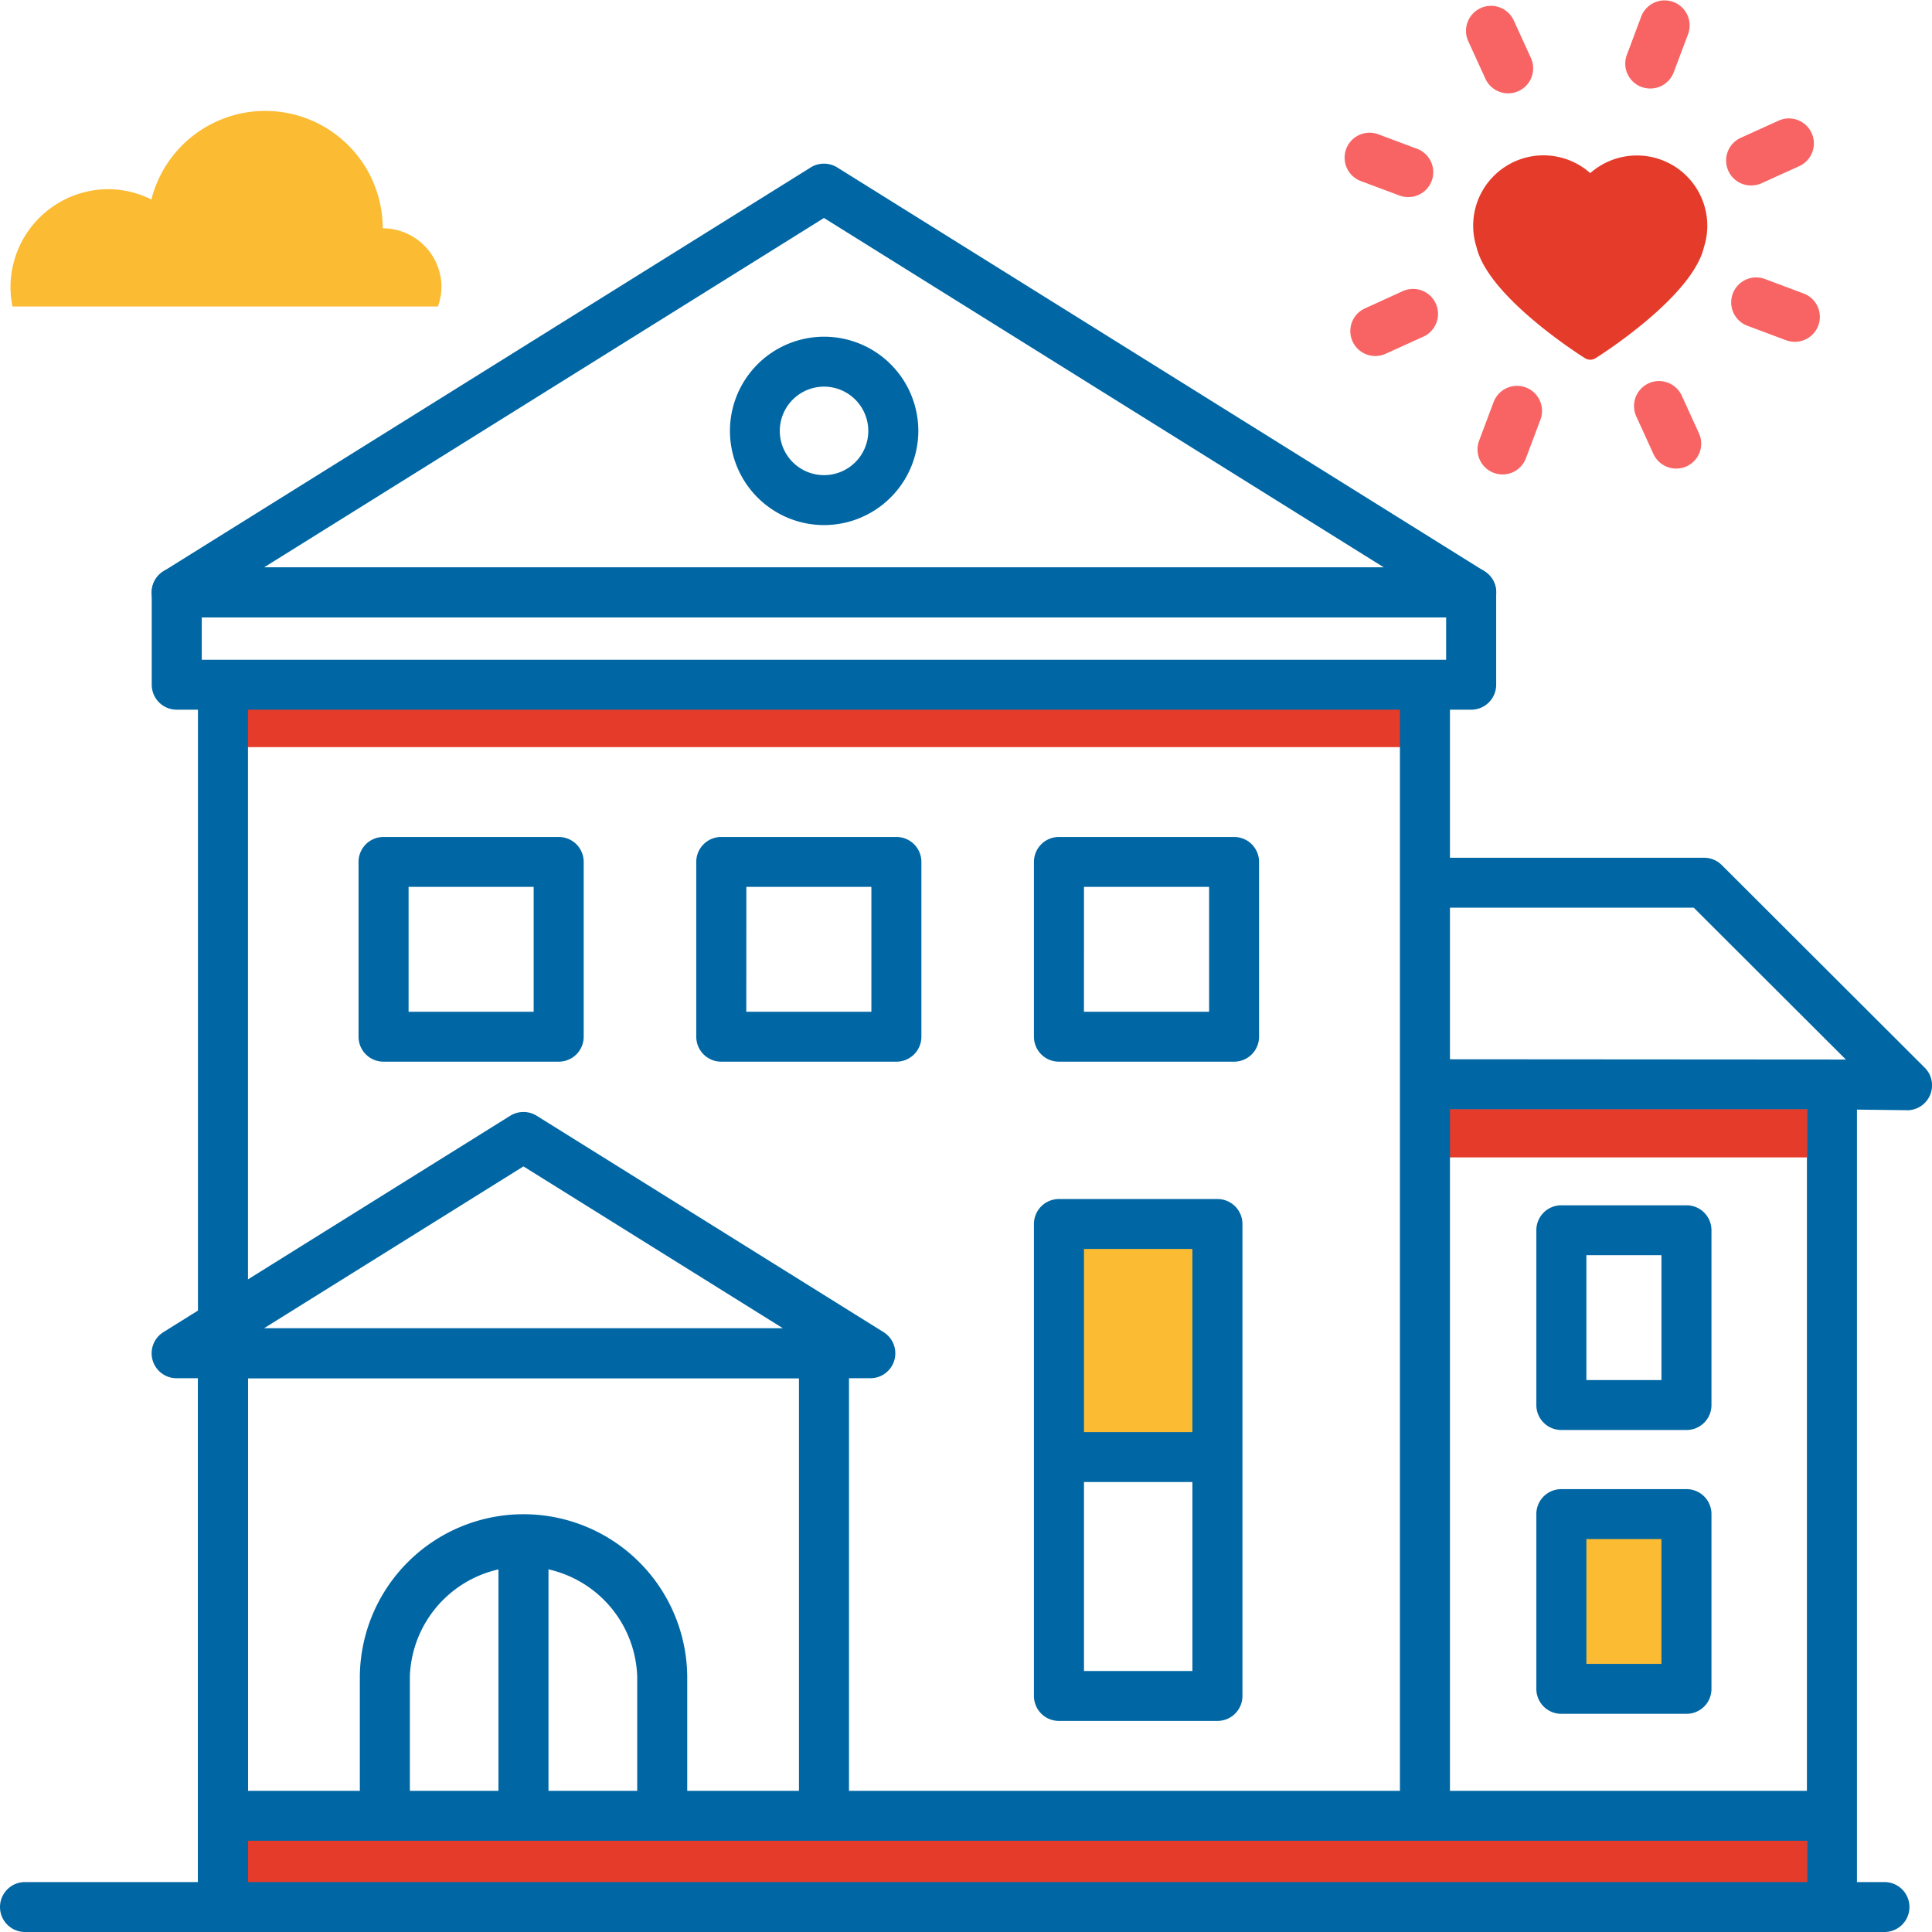
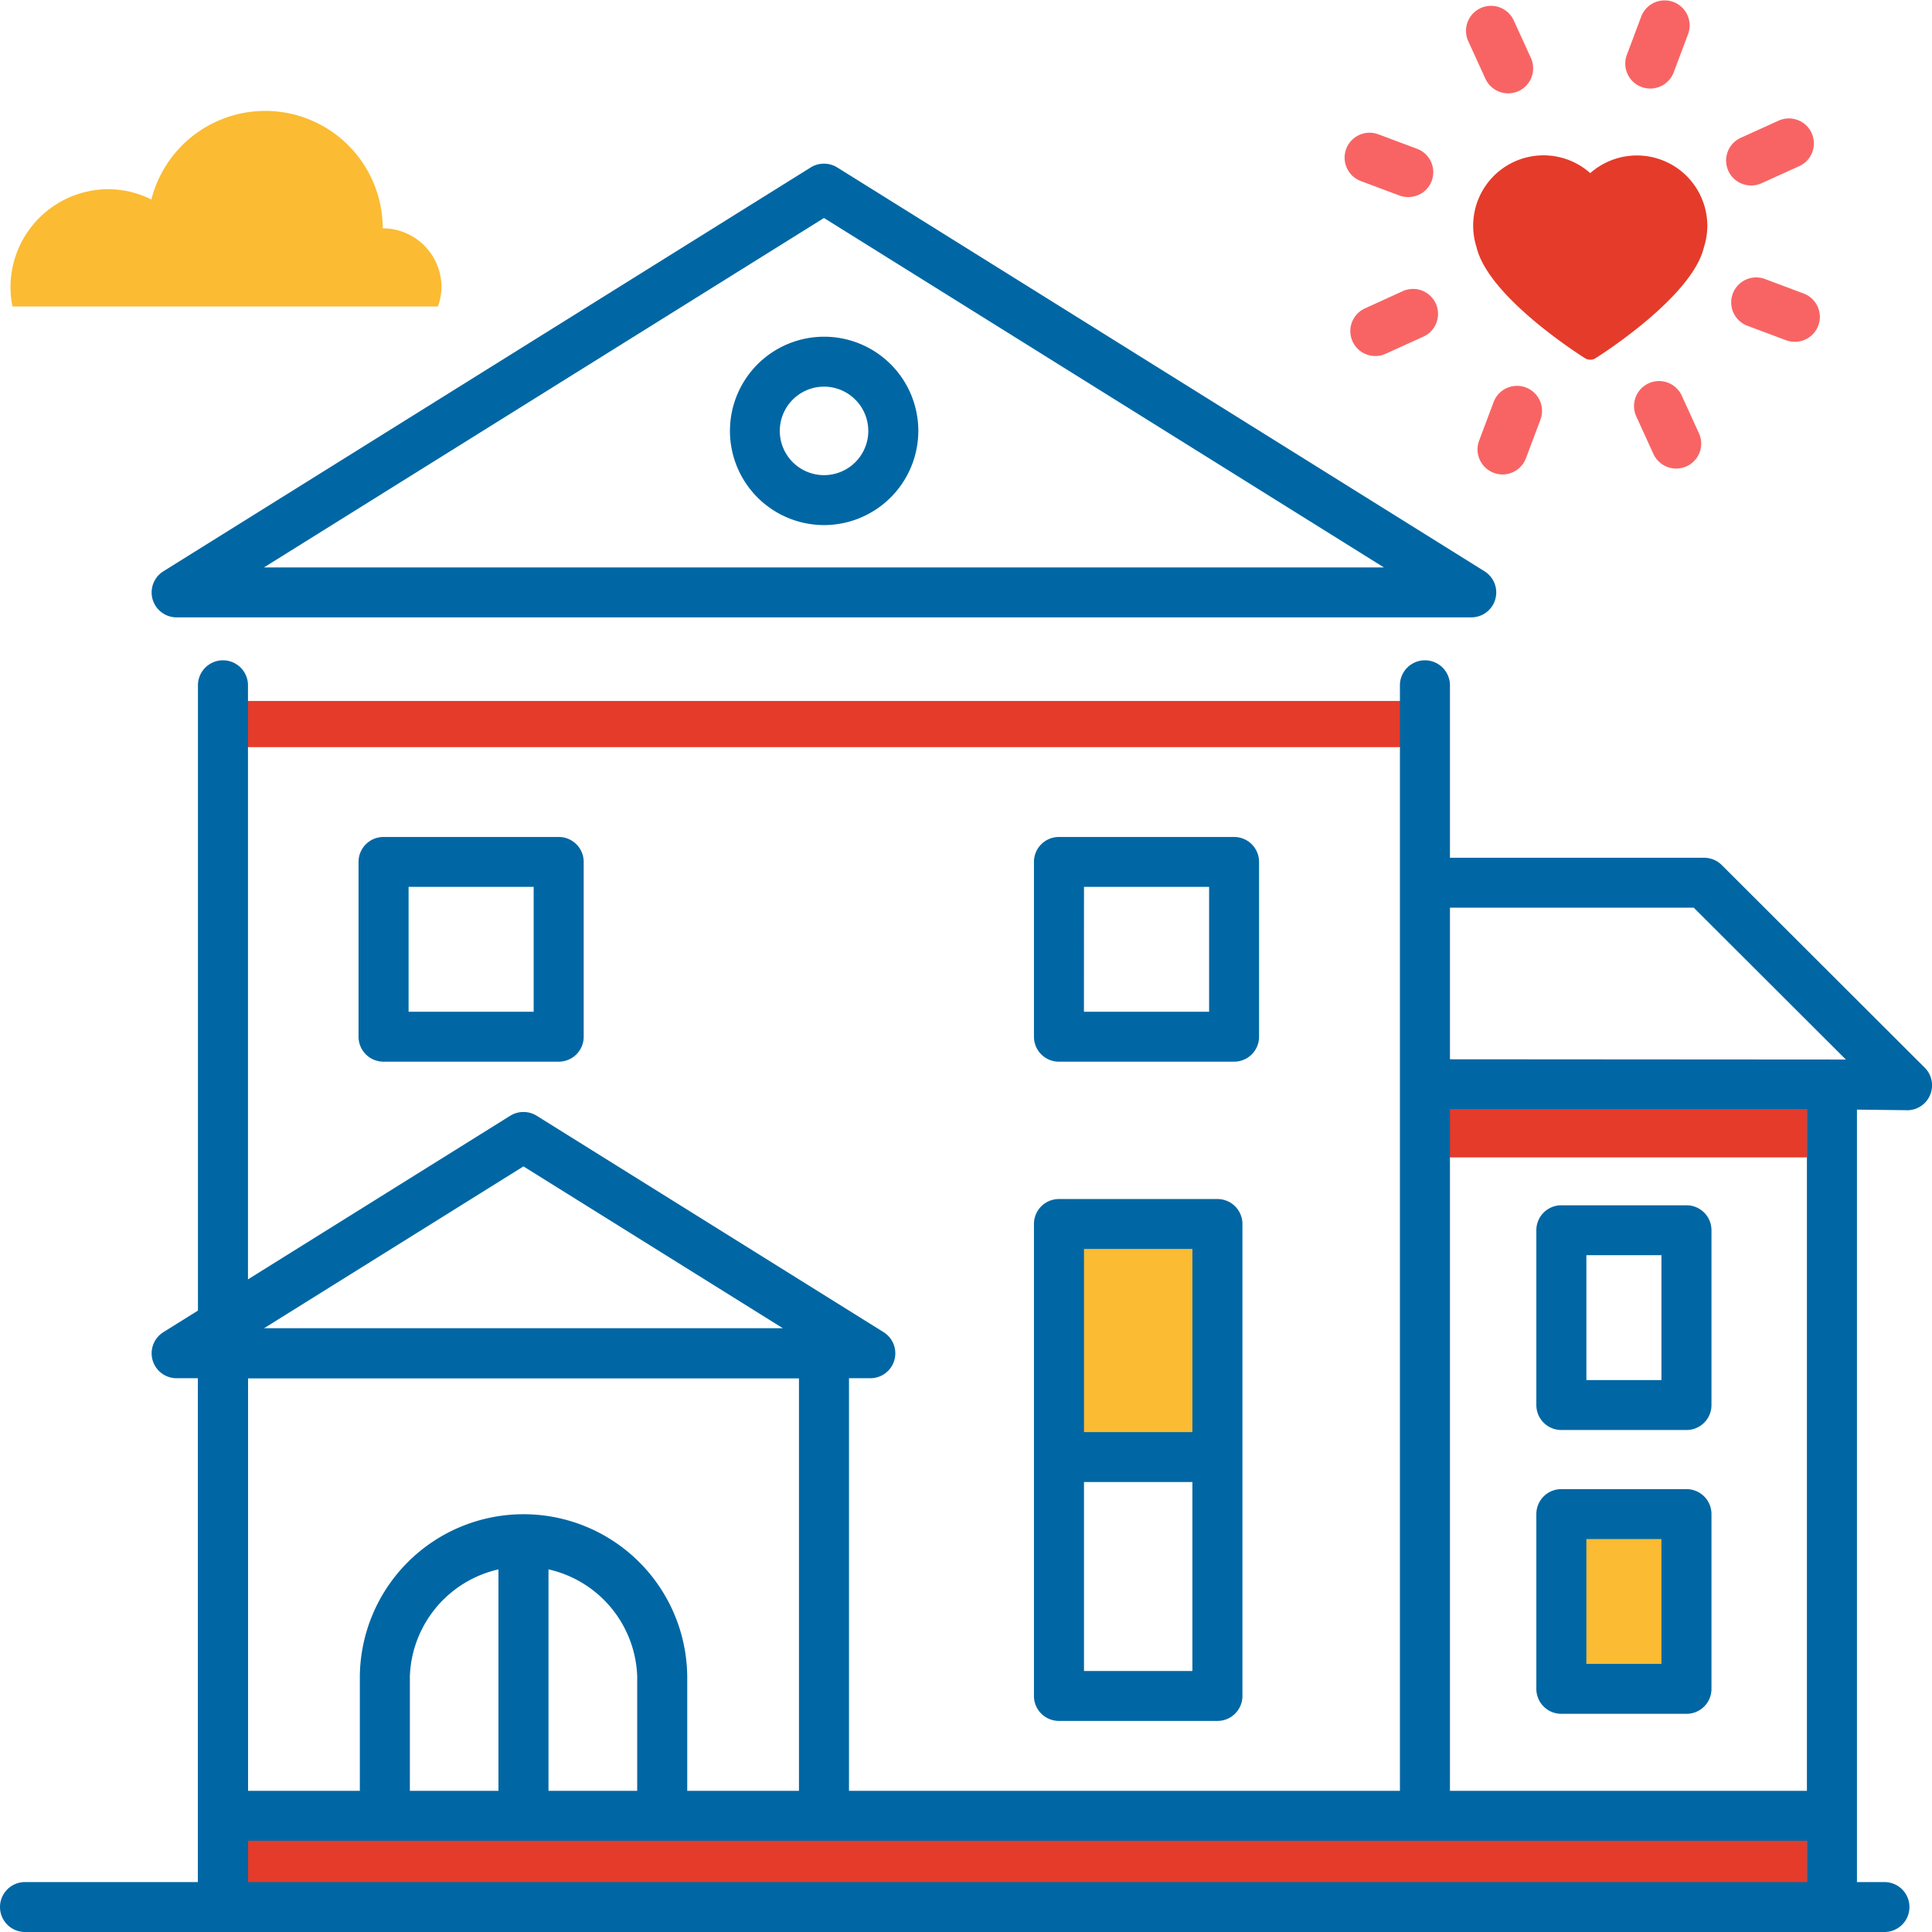
<svg xmlns="http://www.w3.org/2000/svg" width="124" height="124" viewBox="0 0 124 124">
  <g id="icon-big-house" transform="translate(-345.497 -678.909)">
    <g id="color">
      <g id="Group_1071" data-name="Group 1071">
        <rect id="Rectangle_15" data-name="Rectangle 15" width="24.564" height="3.105" transform="matrix(-1, 0, 0, -1, 461.47, 753.193)" fill="#e53b2a" />
        <rect id="Rectangle_16" data-name="Rectangle 16" width="102.459" height="6.411" transform="matrix(-1, 0, 0, -1, 461.47, 801.247)" fill="#e53b2a" />
        <path id="Path_1073" data-name="Path 1073" d="M452.738,689.448a4.527,4.527,0,0,0-5.176.572,4.514,4.514,0,0,0-7.3,4.745c.748,3.208,6.711,6.976,6.966,7.136a.635.635,0,0,0,.672,0c.254-.16,6.214-3.928,6.962-7.136a4.462,4.462,0,0,0,.214-1.364,4.519,4.519,0,0,0-2.336-3.953Z" fill="#e53b2a" />
        <rect id="Rectangle_17" data-name="Rectangle 17" width="76.335" height="2.962" transform="translate(359.571 723.899)" fill="#e53b2a" />
        <rect id="Rectangle_18" data-name="Rectangle 18" width="8.028" height="11.219" transform="translate(445.709 776.085)" fill="#fbbb33" />
        <rect id="Rectangle_19" data-name="Rectangle 19" width="10.703" height="14.958" transform="translate(413.464 757.467)" fill="#fbbb33" />
        <path id="Path_1074" data-name="Path 1074" d="M373.6,698.582a3.688,3.688,0,0,0,.233-1.255,3.78,3.78,0,0,0-3.772-3.766,7.54,7.54,0,0,0-14.849-1.845,6.2,6.2,0,0,0-2.755-.666,6.3,6.3,0,0,0-6.287,6.276,6.219,6.219,0,0,0,.128,1.255Z" fill="#fbbb33" />
      </g>
    </g>
    <g id="icons">
      <g id="Group_1101" data-name="Group 1101">
        <g id="Group_1080" data-name="Group 1080">
          <g id="Group_1072" data-name="Group 1072">
            <path id="Path_1075" data-name="Path 1075" d="M451.416,684.591a1.622,1.622,0,0,1-.564-.1,1.6,1.6,0,0,1-.94-2.063l.93-2.477a1.606,1.606,0,0,1,3.008,1.125l-.931,2.477A1.606,1.606,0,0,1,451.416,684.591Z" fill="#f86464" />
          </g>
          <g id="Group_1073" data-name="Group 1073">
            <path id="Path_1076" data-name="Path 1076" d="M442.295,684.9a1.607,1.607,0,0,1-1.463-.941l-1.1-2.408a1.605,1.605,0,0,1,2.924-1.325l1.1,2.407a1.606,1.606,0,0,1-1.461,2.267Z" fill="#f86464" />
          </g>
          <g id="Group_1074" data-name="Group 1074">
            <path id="Path_1077" data-name="Path 1077" d="M435.881,691.558a1.615,1.615,0,0,1-.564-.1l-2.481-.929a1.6,1.6,0,1,1,1.127-3l2.481.929a1.6,1.6,0,0,1-.564,3.1Z" fill="#f86464" />
          </g>
          <g id="Group_1075" data-name="Group 1075">
            <path id="Path_1078" data-name="Path 1078" d="M433.779,701.759a1.6,1.6,0,0,1-.665-3.062l2.411-1.1a1.6,1.6,0,1,1,1.33,2.918l-2.412,1.095A1.606,1.606,0,0,1,433.779,701.759Z" fill="#f86464" />
          </g>
          <g id="Group_1076" data-name="Group 1076">
            <path id="Path_1079" data-name="Path 1079" d="M441.929,709.36a1.606,1.606,0,0,1-1.5-2.166l.93-2.477a1.605,1.605,0,0,1,3.007,1.125l-.93,2.477A1.607,1.607,0,0,1,441.929,709.36Z" fill="#f86464" />
          </g>
          <g id="Group_1077" data-name="Group 1077">
            <path id="Path_1080" data-name="Path 1080" d="M453.079,708.982a1.606,1.606,0,0,1-1.463-.939l-1.1-2.409a1.6,1.6,0,0,1,2.923-1.326l1.1,2.409a1.6,1.6,0,0,1-1.46,2.265Z" fill="#f86464" />
          </g>
          <g id="Group_1078" data-name="Group 1078">
            <path id="Path_1081" data-name="Path 1081" d="M460.693,700.846a1.617,1.617,0,0,1-.564-.1l-2.481-.929a1.6,1.6,0,1,1,1.127-3l2.481.929a1.6,1.6,0,0,1-.564,3.1Z" fill="#f86464" />
          </g>
          <g id="Group_1079" data-name="Group 1079">
            <path id="Path_1082" data-name="Path 1082" d="M457.9,690.812a1.6,1.6,0,0,1-.665-3.063l2.413-1.095a1.6,1.6,0,1,1,1.329,2.918l-2.413,1.095A1.6,1.6,0,0,1,457.9,690.812Z" fill="#f86464" />
          </g>
        </g>
        <g id="Group_1081" data-name="Group 1081">
          <path id="Path_1083" data-name="Path 1083" d="M466.447,802.909H347.1a1.6,1.6,0,1,1,0-3.205H466.447a1.6,1.6,0,1,1,0,3.205Z" fill="#0067a4" />
        </g>
        <g id="Group_1082" data-name="Group 1082">
          <path id="Path_1084" data-name="Path 1084" d="M359.808,802.909a1.6,1.6,0,0,1-1.606-1.6V765.764a1.6,1.6,0,0,1,1.606-1.6h38.573a1.6,1.6,0,0,1,1.606,1.6V794.65a1.606,1.606,0,0,1-3.211,0V767.367H361.413v33.939A1.6,1.6,0,0,1,359.808,802.909Z" fill="#0067a4" />
        </g>
        <g id="Group_1083" data-name="Group 1083">
          <path id="Path_1085" data-name="Path 1085" d="M388,796.974a1.6,1.6,0,0,1-1.606-1.6V786.5a7.3,7.3,0,0,0-14.591,0v8.873a1.606,1.606,0,0,1-3.211,0V786.5a10.507,10.507,0,0,1,21.013,0v8.873A1.6,1.6,0,0,1,388,796.974Z" fill="#0067a4" />
        </g>
        <g id="Group_1084" data-name="Group 1084">
          <path id="Path_1086" data-name="Path 1086" d="M401.348,767.367H356.841a1.6,1.6,0,0,1-.851-2.962l22.254-13.884a1.611,1.611,0,0,1,1.7,0L402.2,764.405a1.6,1.6,0,0,1-.851,2.962Zm-38.909-3.205H395.75l-16.656-10.391Z" fill="#0067a4" />
        </g>
        <g id="Group_1085" data-name="Group 1085">
          <path id="Path_1087" data-name="Path 1087" d="M439.919,718.533H356.841a1.6,1.6,0,0,1-.851-2.962l41.54-25.916a1.612,1.612,0,0,1,1.7,0l41.539,25.916a1.6,1.6,0,0,1-.851,2.962Zm-77.481-3.205h71.882L398.381,692.9Z" fill="#0067a4" />
        </g>
        <g id="Group_1086" data-name="Group 1086">
-           <path id="Path_1088" data-name="Path 1088" d="M439.919,724.458H356.841a1.6,1.6,0,0,1-1.605-1.6V716.93a1.6,1.6,0,0,1,1.605-1.6h83.079a1.6,1.6,0,0,1,1.605,1.6v5.924A1.6,1.6,0,0,1,439.919,724.458Zm-81.473-3.205h79.867v-2.719H358.446Z" fill="#0067a4" />
-         </g>
+           </g>
        <g id="Group_1087" data-name="Group 1087">
          <path id="Path_1089" data-name="Path 1089" d="M359.808,802.909a1.6,1.6,0,0,1-1.606-1.6V722.855a1.606,1.606,0,0,1,3.211,0v78.452A1.6,1.6,0,0,1,359.808,802.909Z" fill="#0067a4" />
        </g>
        <g id="Group_1088" data-name="Group 1088">
          <path id="Path_1090" data-name="Path 1090" d="M436.953,796.974a1.6,1.6,0,0,1-1.606-1.6V722.855a1.606,1.606,0,0,1,3.211,0v72.516A1.6,1.6,0,0,1,436.953,796.974Z" fill="#0067a4" />
        </g>
        <g id="Group_1089" data-name="Group 1089">
          <path id="Path_1091" data-name="Path 1091" d="M398.381,712.61a6.045,6.045,0,1,1,6.056-6.045A6.057,6.057,0,0,1,398.381,712.61Zm0-8.885a2.84,2.84,0,1,0,2.845,2.84A2.846,2.846,0,0,0,398.381,703.724Z" fill="#0067a4" />
        </g>
        <g id="Group_1090" data-name="Group 1090">
          <path id="Path_1092" data-name="Path 1092" d="M453.737,770.689h-8.028a1.6,1.6,0,0,1-1.606-1.6V757.867a1.6,1.6,0,0,1,1.606-1.6h8.028a1.6,1.6,0,0,1,1.606,1.6v11.219A1.6,1.6,0,0,1,453.737,770.689Zm-6.422-3.205h4.817V759.47h-4.817Z" fill="#0067a4" />
        </g>
        <g id="Group_1091" data-name="Group 1091">
          <path id="Path_1093" data-name="Path 1093" d="M453.737,788.906h-8.028a1.6,1.6,0,0,1-1.606-1.6V776.085a1.6,1.6,0,0,1,1.606-1.6h8.028a1.6,1.6,0,0,1,1.606,1.6V787.3A1.6,1.6,0,0,1,453.737,788.906Zm-6.422-3.205h4.817v-8.013h-4.817Z" fill="#0067a4" />
        </g>
        <g id="Group_1092" data-name="Group 1092">
          <path id="Path_1094" data-name="Path 1094" d="M467.892,750.164h-.013l-5.464-.064H437.547v-3.205l26.422.018-9.763-9.746H437.547v-3.205h17.324a1.608,1.608,0,0,1,1.135.47l13.021,13a1.6,1.6,0,0,1-1.135,2.736Z" fill="#0067a4" />
        </g>
        <g id="Group_1093" data-name="Group 1093">
          <rect id="Rectangle_20" data-name="Rectangle 20" width="3.211" height="52.889" transform="translate(461.469 748.385)" fill="#0067a4" />
        </g>
        <g id="Group_1094" data-name="Group 1094">
          <path id="Path_1095" data-name="Path 1095" d="M381.354,747.049H370.115a1.6,1.6,0,0,1-1.606-1.6V734.228a1.6,1.6,0,0,1,1.606-1.6h11.239a1.6,1.6,0,0,1,1.606,1.6v11.219A1.6,1.6,0,0,1,381.354,747.049Zm-9.633-3.205h8.028V735.83h-8.028Z" fill="#0067a4" />
        </g>
        <g id="Group_1095" data-name="Group 1095">
-           <path id="Path_1096" data-name="Path 1096" d="M403.029,747.049H391.79a1.6,1.6,0,0,1-1.605-1.6V734.228a1.6,1.6,0,0,1,1.605-1.6h11.239a1.6,1.6,0,0,1,1.605,1.6v11.219A1.6,1.6,0,0,1,403.029,747.049Zm-9.633-3.205h8.028V735.83H393.4Z" fill="#0067a4" />
-         </g>
+           </g>
        <g id="Group_1096" data-name="Group 1096">
          <path id="Path_1097" data-name="Path 1097" d="M424.7,747.049H413.464a1.6,1.6,0,0,1-1.606-1.6V734.228a1.6,1.6,0,0,1,1.606-1.6H424.7a1.6,1.6,0,0,1,1.606,1.6v11.219A1.6,1.6,0,0,1,424.7,747.049Zm-9.633-3.205H423.1V735.83H415.07Z" fill="#0067a4" />
        </g>
        <g id="Group_1097" data-name="Group 1097">
          <path id="Path_1098" data-name="Path 1098" d="M423.633,789.361H413.464a1.6,1.6,0,0,1-1.606-1.6V757.466a1.6,1.6,0,0,1,1.606-1.6h10.169a1.6,1.6,0,0,1,1.606,1.6v30.292A1.6,1.6,0,0,1,423.633,789.361Zm-8.563-3.205h6.958V759.069H415.07Z" fill="#0067a4" />
        </g>
        <g id="Group_1098" data-name="Group 1098">
-           <path id="Path_1099" data-name="Path 1099" d="M422.027,774.028H414a1.6,1.6,0,1,1,0-3.205h8.028a1.6,1.6,0,1,1,0,3.205Z" fill="#0067a4" />
+           <path id="Path_1099" data-name="Path 1099" d="M422.027,774.028H414a1.6,1.6,0,1,1,0-3.205h8.028a1.6,1.6,0,1,1,0,3.205" fill="#0067a4" />
        </g>
        <g id="Group_1099" data-name="Group 1099">
          <path id="Path_1100" data-name="Path 1100" d="M462.834,797.054H360.8a1.6,1.6,0,1,1,0-3.205H462.834a1.6,1.6,0,1,1,0,3.205Z" fill="#0067a4" />
        </g>
        <g id="Group_1100" data-name="Group 1100">
          <rect id="Rectangle_21" data-name="Rectangle 21" width="3.211" height="17.358" transform="translate(377.489 777.612)" fill="#0067a4" />
        </g>
      </g>
    </g>
  </g>
</svg>